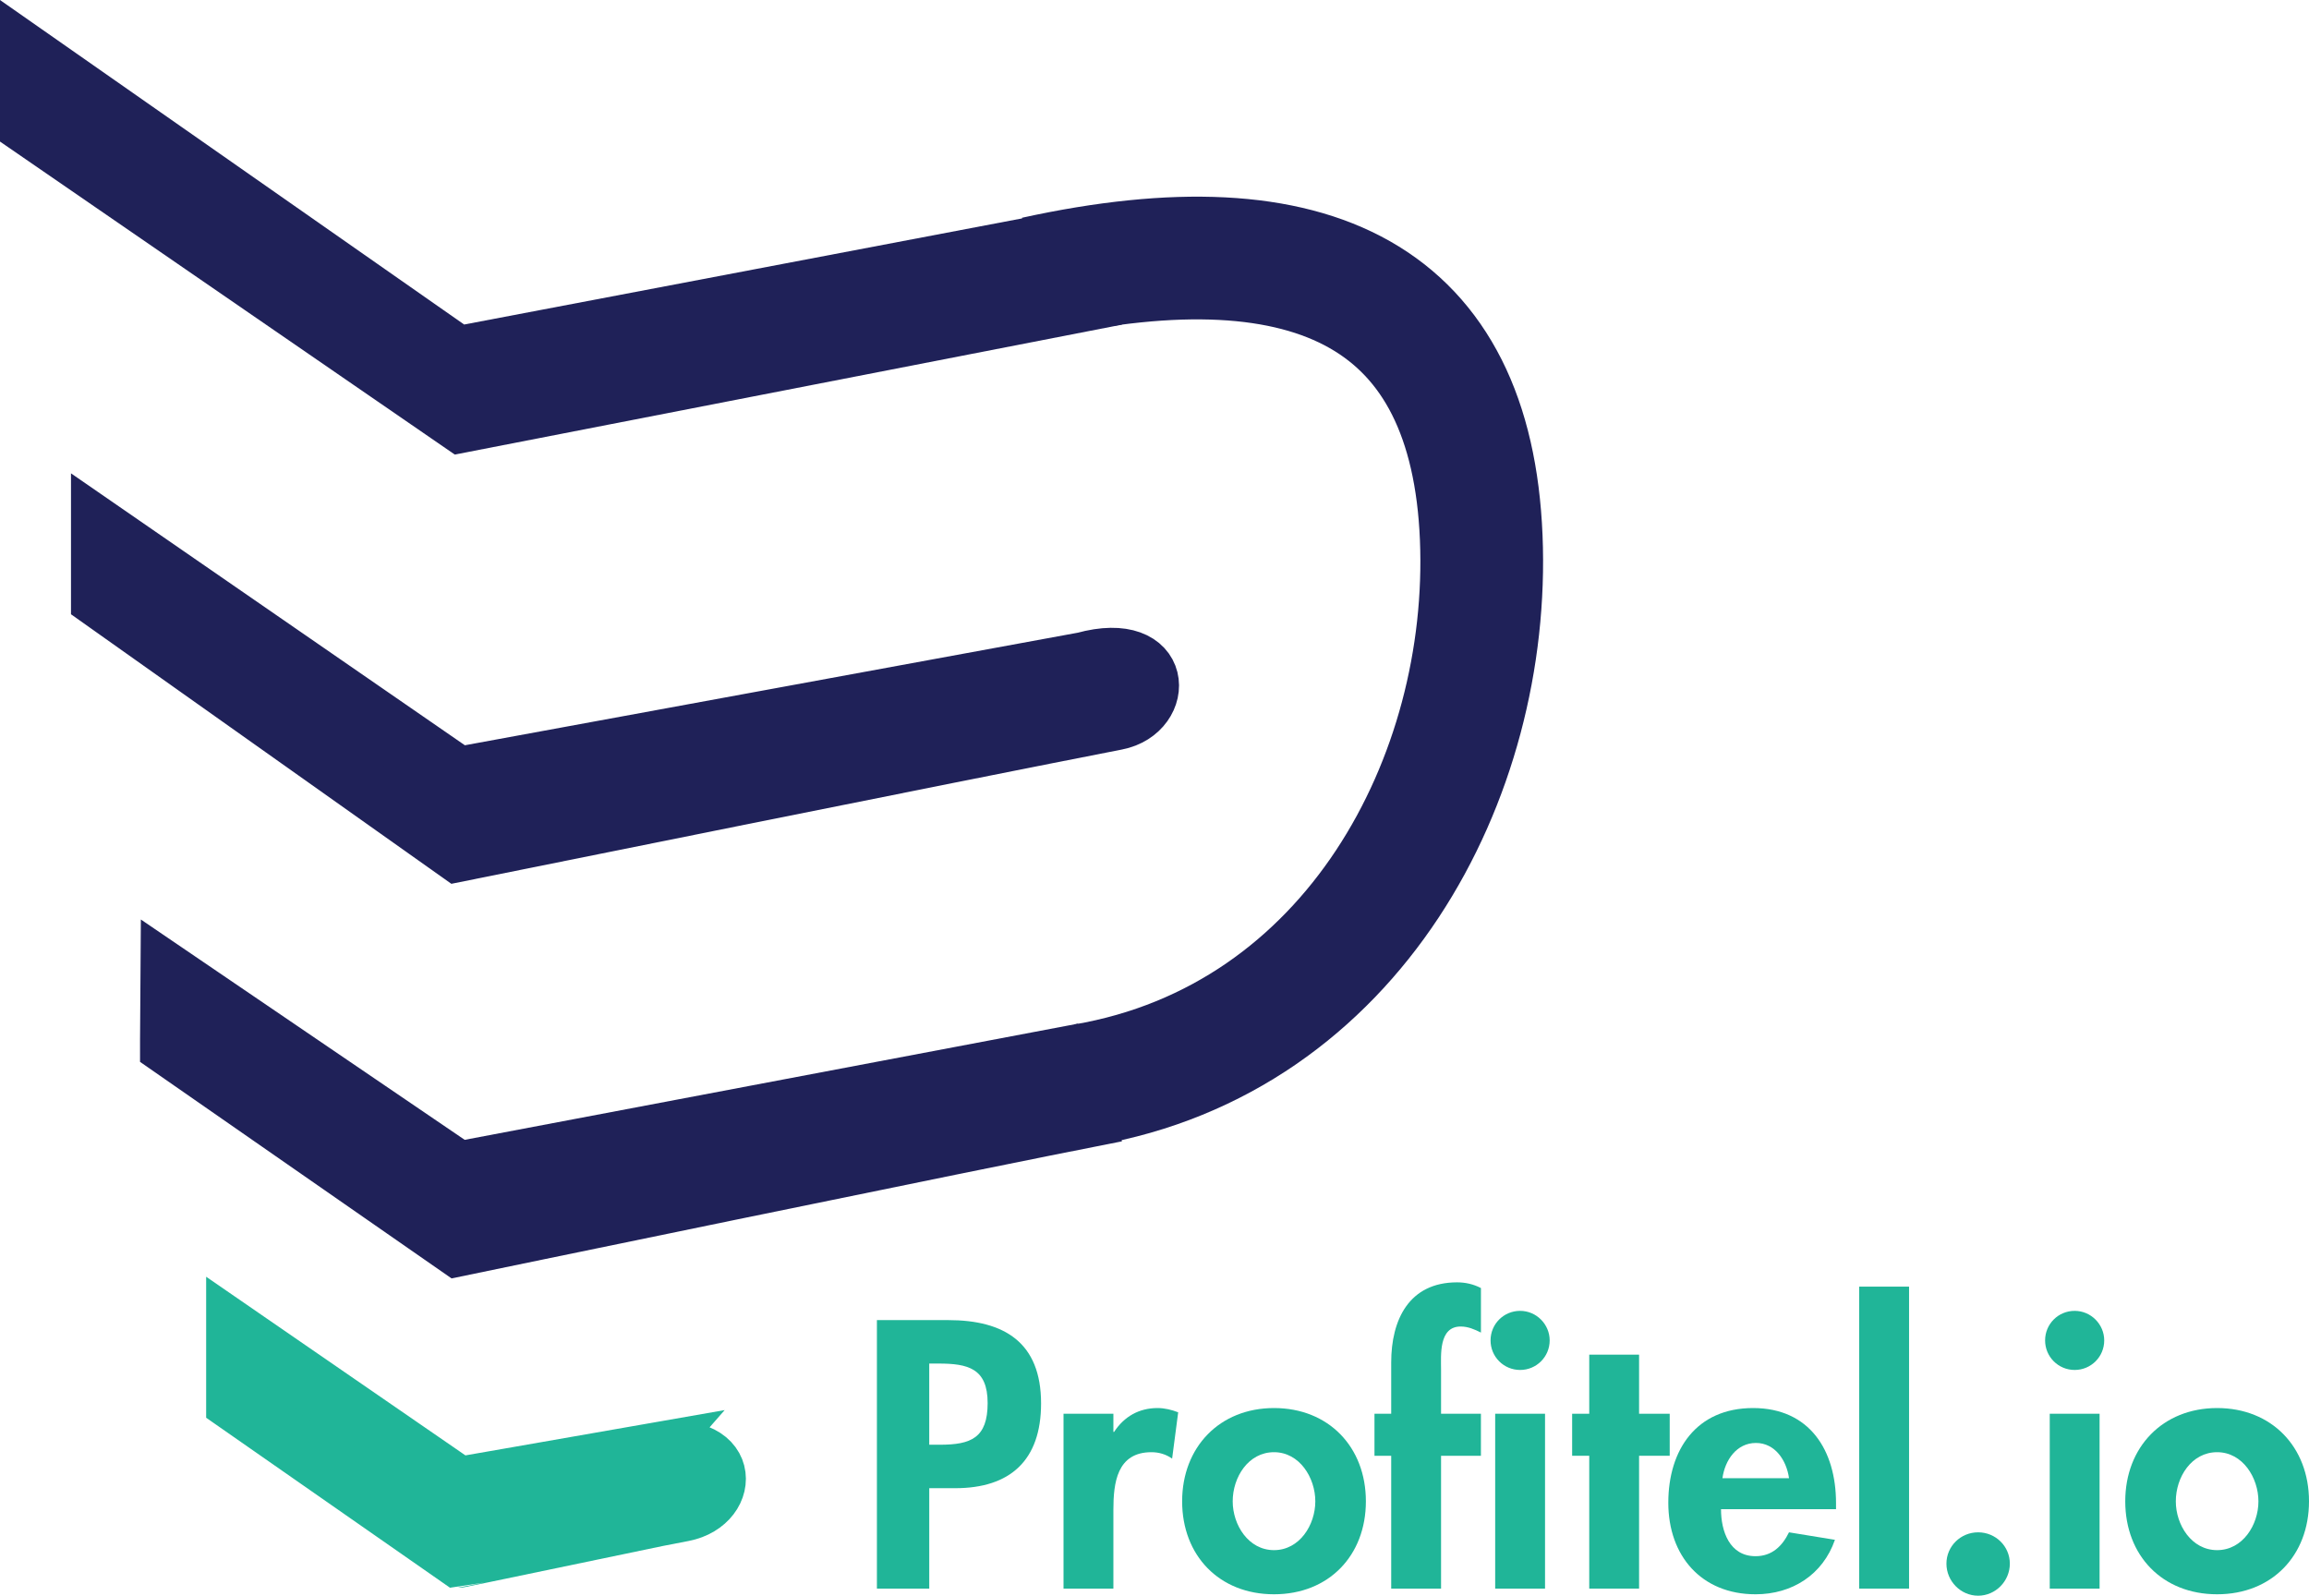
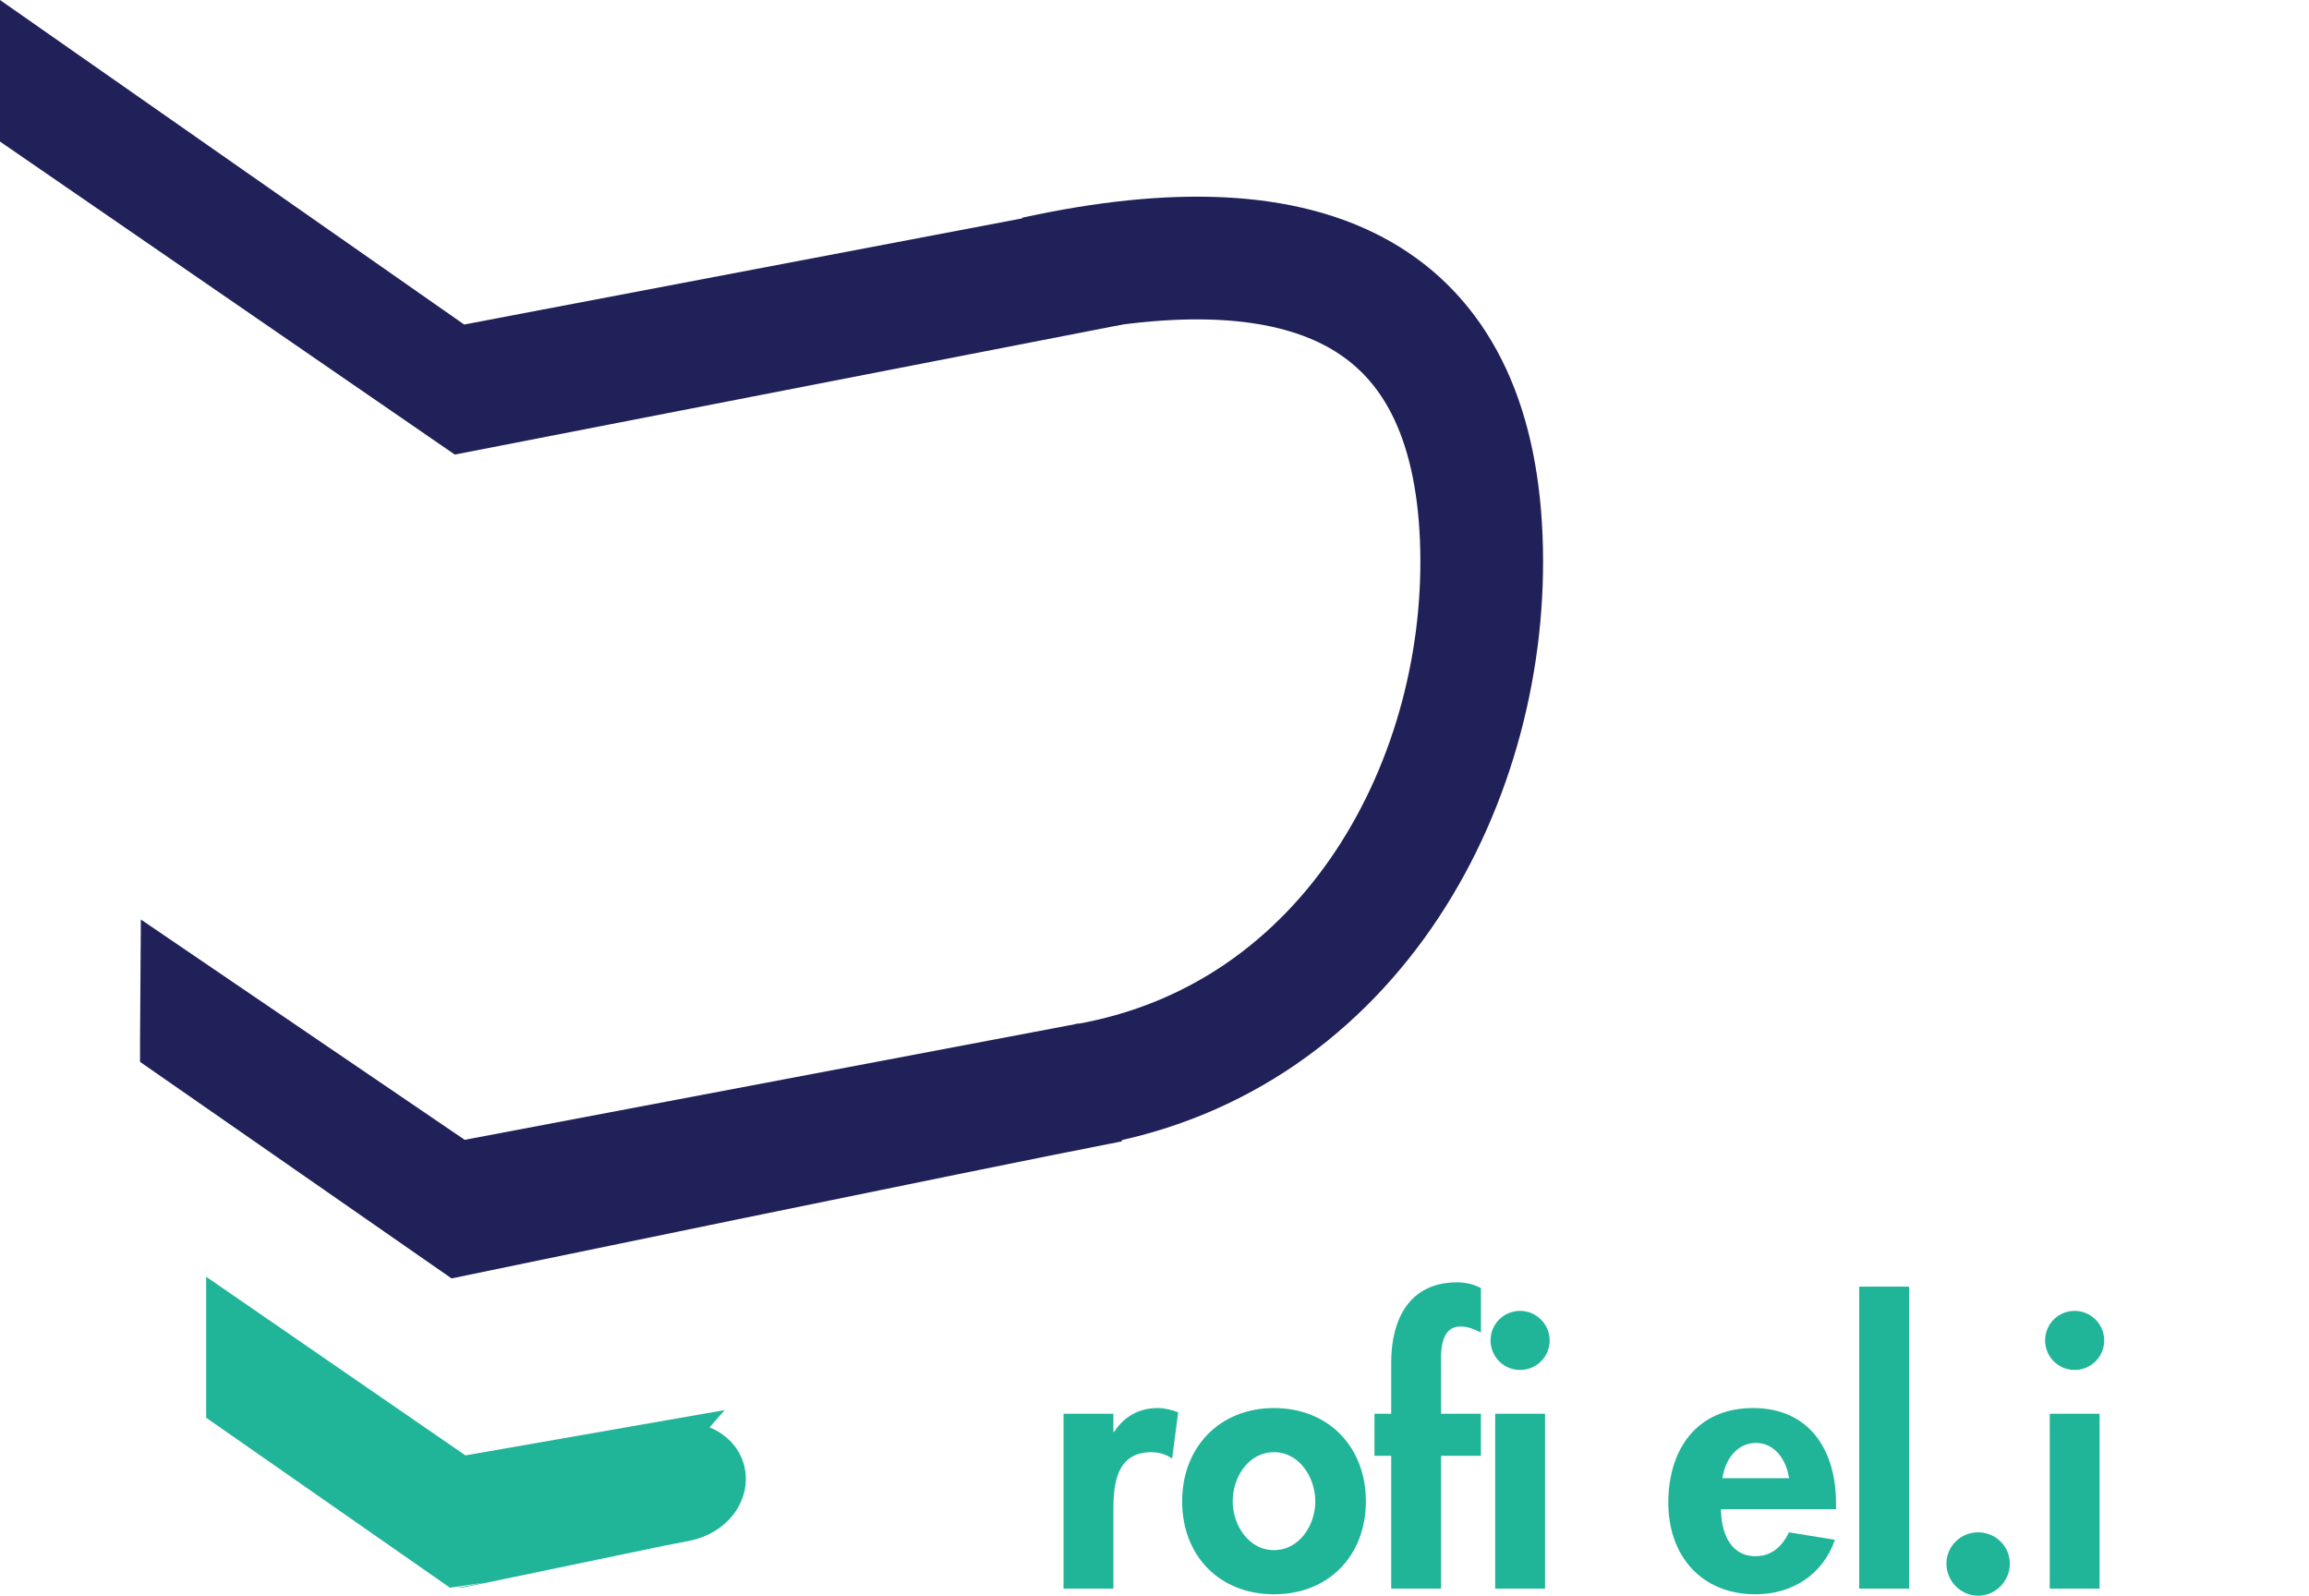
<svg xmlns="http://www.w3.org/2000/svg" id="uuid-6c401d27-4af9-4d4b-a2e9-067f271e5b73" viewBox="0 0 1104.56 763.33">
-   <path d="M444.53,759.93h-25.04v-128.44h34.07c26.91,0,44.46,10.73,44.46,39.86,0,27.26-14.82,40.55-41.05,40.55h-12.44v48.03ZM444.53,691.11h5.11c14.82,0,22.82-3.24,22.82-19.93s-9.54-18.9-23.51-18.9h-4.43v38.84Z" fill="#20b598" />
  <path d="M532.61,684.98h.34c4.77-7.33,11.92-11.42,20.78-11.42,3.41,0,6.81.85,9.88,2.04l-2.9,22.15c-2.89-2.05-6.3-3.07-9.88-3.07-16.52,0-18.22,14.65-18.22,27.6v37.65h-23.85v-83.64h23.85v8.69Z" fill="#20b598" />
  <path d="M653.4,718.19c0,25.89-17.71,44.46-43.95,44.46s-43.95-18.57-43.95-44.46,17.89-44.63,43.95-44.63,43.95,18.57,43.95,44.63ZM589.69,718.19c0,11.25,7.5,23.34,19.76,23.34s19.76-12.09,19.76-23.34-7.5-23.51-19.76-23.51-19.76,11.92-19.76,23.51Z" fill="#20b598" />
  <path d="M689.36,759.93h-23.85v-63.54h-8v-20.1h8v-24.53c0-20.44,8.52-38.33,31.52-38.33,3.91,0,7.83.85,11.41,2.73v21.29c-3.06-1.53-6.13-2.89-9.71-2.89-10.56,0-9.37,13.79-9.37,20.61v21.12h19.07v20.1h-19.07v63.54ZM741.32,641.2c0,7.84-6.31,14.14-14.14,14.14s-14.14-6.3-14.14-14.14,6.3-14.13,14.14-14.13,14.14,6.47,14.14,14.13ZM739.1,759.93h-23.85v-83.64h23.85v83.64Z" fill="#20b598" />
-   <path d="M784.09,759.93h-23.84v-63.54h-8.18v-20.1h8.18v-28.27h23.84v28.27h14.65v20.1h-14.65v63.54Z" fill="#20b598" />
  <path d="M823.28,721.94c0,10.56,4.09,22.49,16.52,22.49,7.83,0,12.77-4.77,16.01-11.42l21.97,3.58c-5.79,16.69-20.44,26.06-37.98,26.06-25.89,0-41.73-18.4-41.73-43.78s13.46-45.31,40.54-45.31,39.69,20.27,39.69,45.48v2.9h-55.02ZM855.82,707.12c-1.2-8.52-6.64-16.86-15.84-16.86s-14.82,8.18-16.01,16.86h31.85Z" fill="#20b598" />
  <path d="M913.24,759.93h-23.85v-144.45h23.85v144.45Z" fill="#20b598" />
  <path d="M961.45,748c0,8.35-6.82,15.33-15.17,15.33s-15.16-6.98-15.16-15.33,6.82-14.99,15.16-14.99,15.17,6.64,15.17,14.99Z" fill="#20b598" />
  <path d="M1006.6,641.2c0,7.84-6.31,14.14-14.14,14.14s-14.14-6.3-14.14-14.14,6.3-14.13,14.14-14.13,14.14,6.47,14.14,14.13ZM1004.38,759.93h-23.84v-83.64h23.84v83.64Z" fill="#20b598" />
-   <path d="M1104.56,718.19c0,25.89-17.71,44.46-43.95,44.46s-43.95-18.57-43.95-44.46,17.89-44.63,43.95-44.63,43.95,18.57,43.95,44.63ZM1040.85,718.19c0,11.25,7.5,23.34,19.76,23.34s19.76-12.09,19.76-23.34-7.5-23.51-19.76-23.51-19.76,11.92-19.76,23.51Z" fill="#20b598" />
-   <path d="M518.45,315.9l-299.14,54.94L47.5,252.23v34.61l171.47,121.51s243.26-49.11,315.13-63.09c24.15-4.7,23.72-40.17-15.65-29.36Z" fill="#1f2158" stroke="#1f2158" stroke-miterlimit="10" stroke-width="27.08" />
  <path d="M534.1,532.69c-71.87,13.99-315.13,64.42-315.13,64.42l-138.44-96.23v-3.26l.22-32.29,138.56,94.27,298.92-56.62" fill="#1f2158" stroke="#1f2158" stroke-miterlimit="10" stroke-width="27.08" />
  <path d="M518.45,112.64l-299.49,56.97L13.54,25.99v34.61l207.01,142.47s241.68-47.07,313.55-61.06" fill="#1f2158" stroke="#1f2158" stroke-miterlimit="10" stroke-width="27.08" />
  <path d="M311.22,694.48l-68.71,12.01h0l-22.99,4-107.36-73.97v34.61l107.36,74.84s.65,0,95.17-19.76h0c4.43-.86,8.56-1.66,12.17-2.36,24.15-4.7,23.84-37.36-15.65-29.36Z" fill="#20b598" stroke="#20b598" stroke-miterlimit="10" stroke-width="27.08" />
  <path d="M495.18,132.84c134.38-29.42,208.65,9.63,213.4,124.3,4.75,114.67-61.28,239.91-189.77,261.86" fill="none" stroke="#1f2158" stroke-miterlimit="10" stroke-width="58.7" />
</svg>